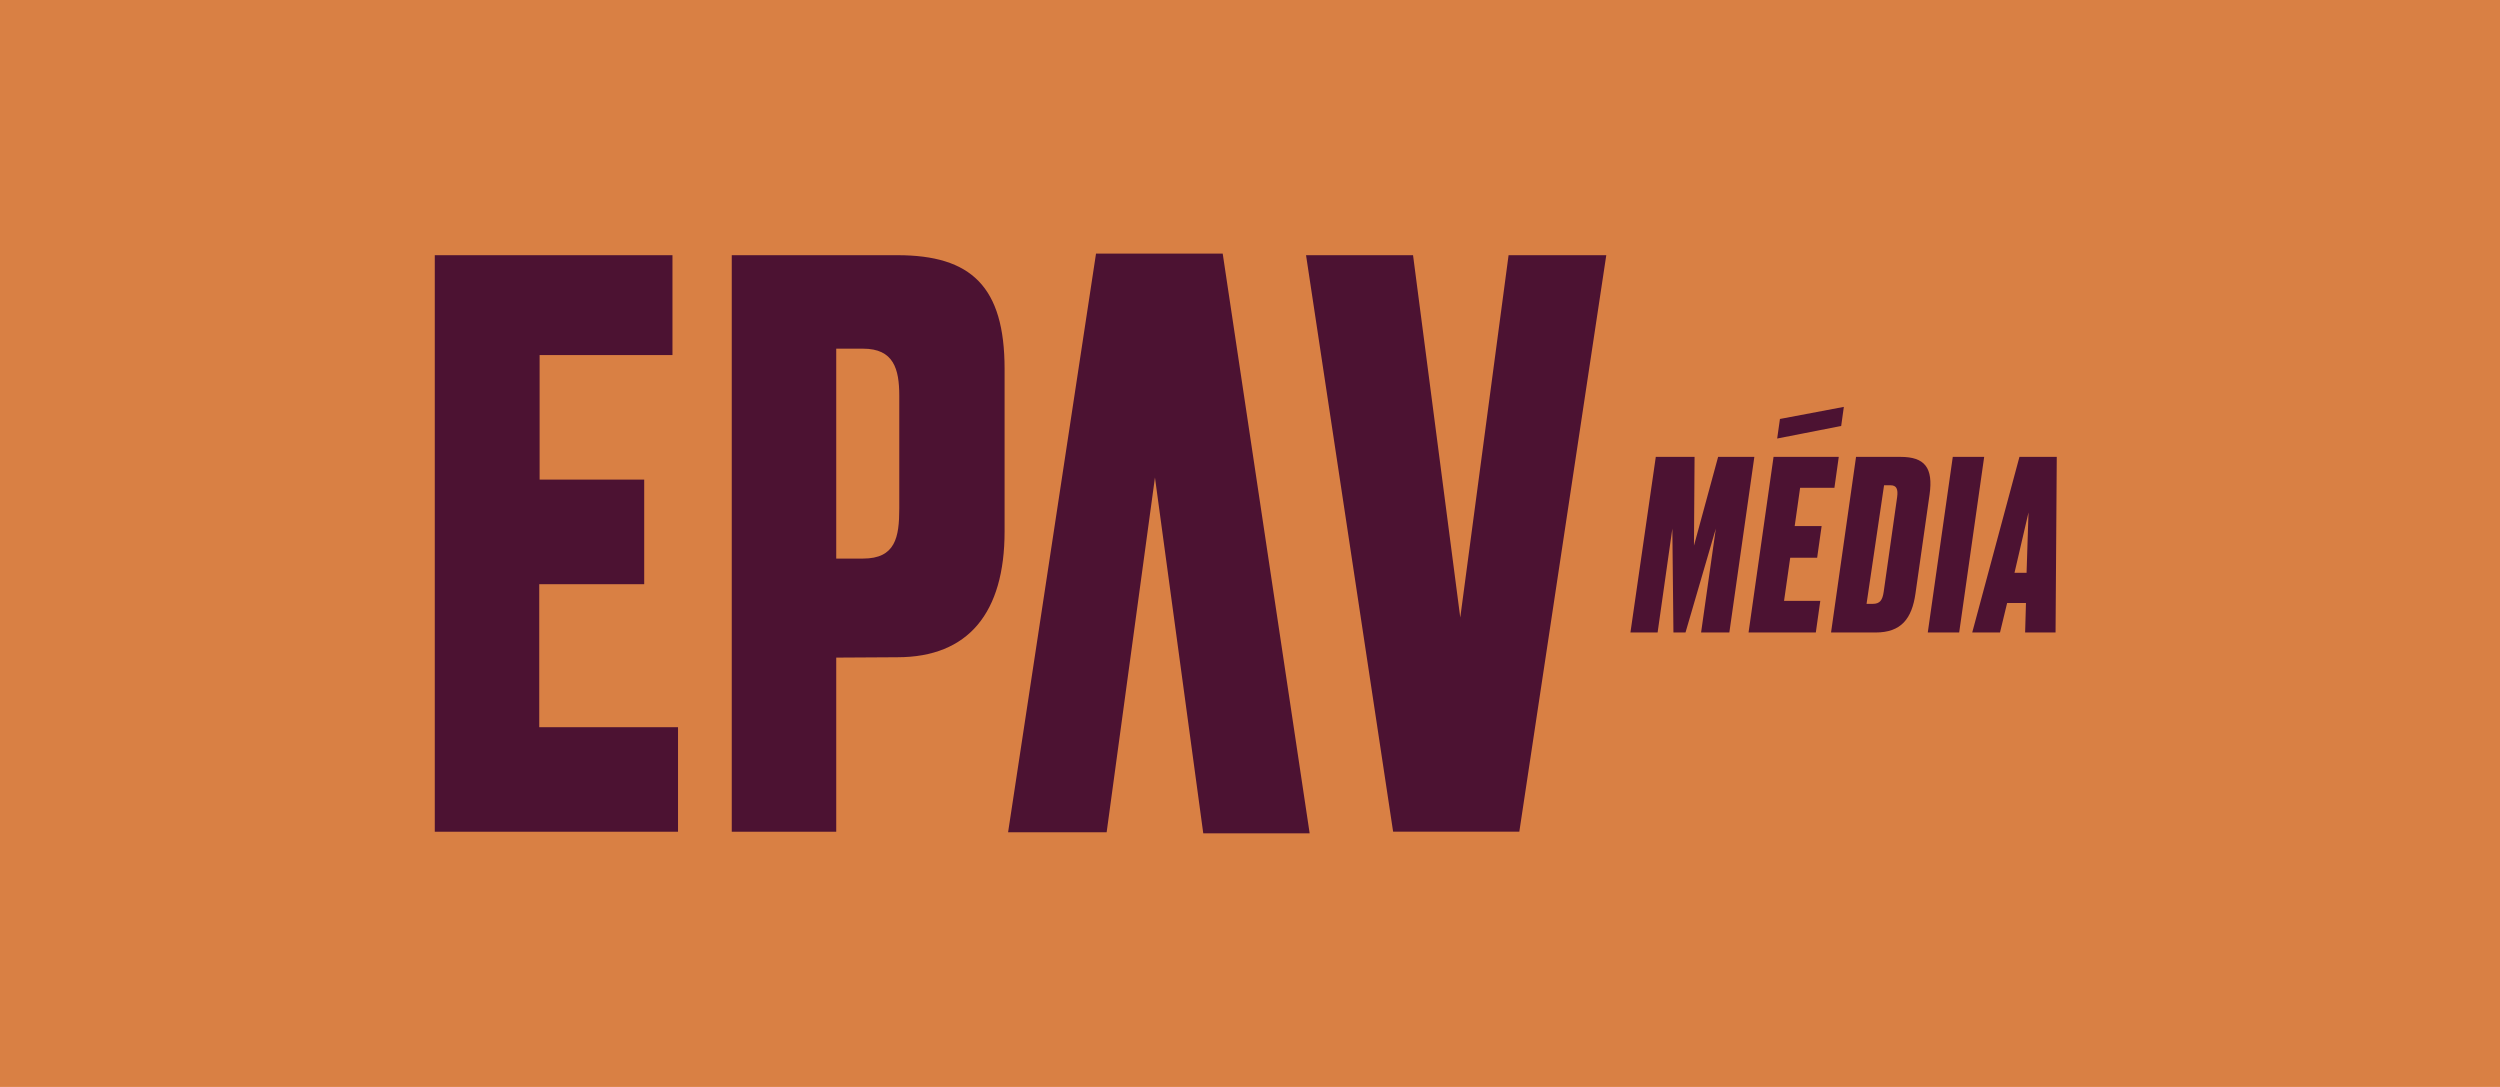
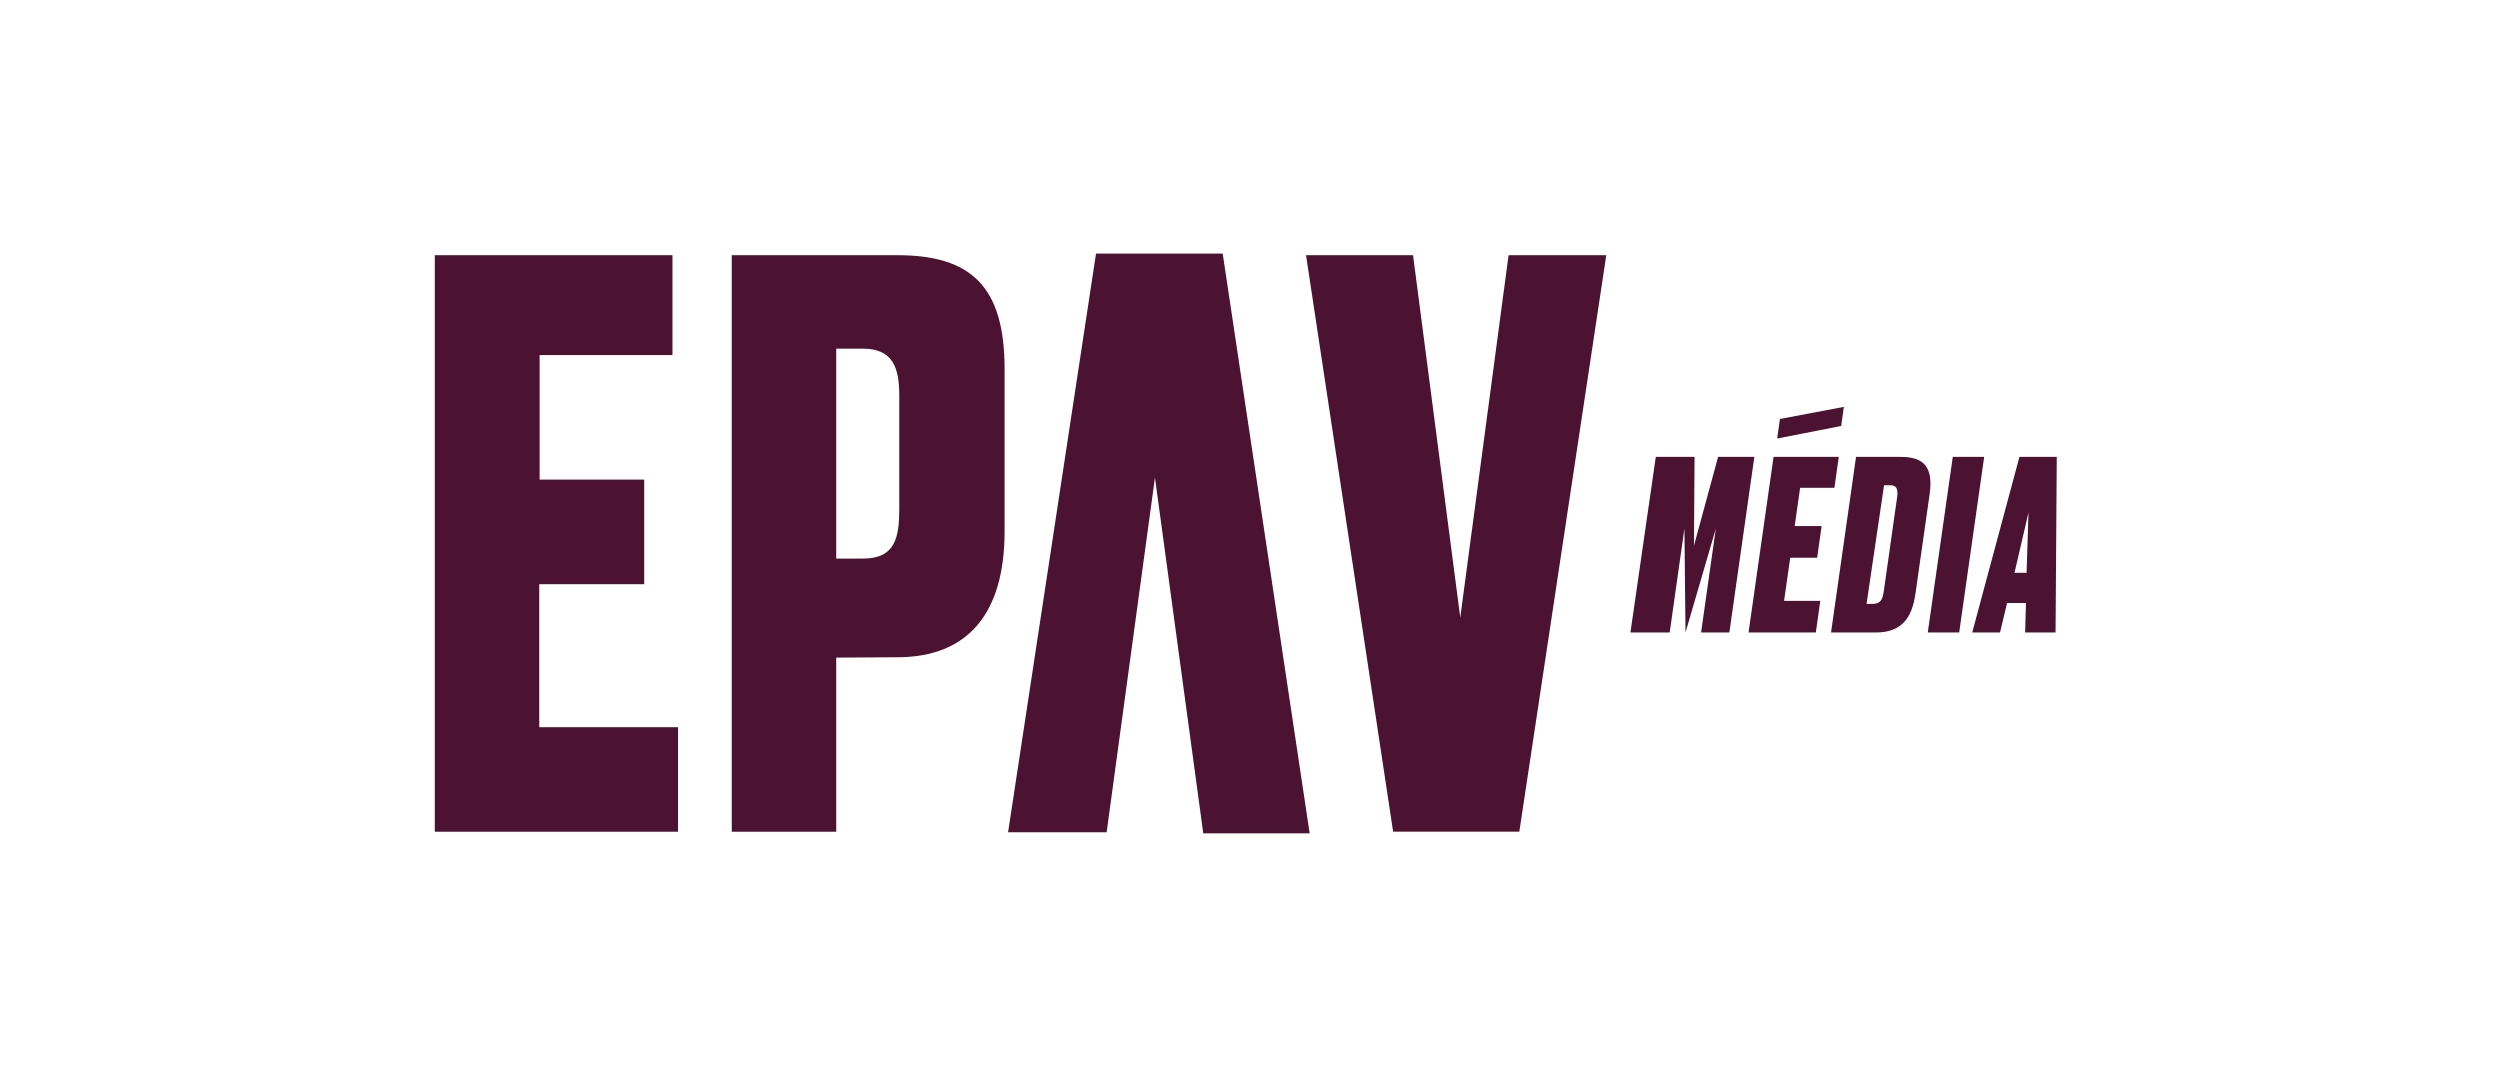
<svg xmlns="http://www.w3.org/2000/svg" viewBox="0 0 207 90">
  <defs>
    <clipPath id="a4ff88e9-48d9-4a5d-b3d5-9923065076e3">
      <rect x="36" y="21" width="134.29" height="47.99" style="fill:none" />
    </clipPath>
  </defs>
  <g id="e033b26b-bdb6-4fc8-a0e7-2fc8d31fd9e1" data-name="Layer 2">
    <g id="ab12a113-c7dd-43f0-91da-5b5308c14e7e" data-name="LOGO">
-       <rect id="ea7eedd8-35e4-4f0b-b183-9fd503081c0b" data-name="Rectangle 32" width="207" height="90" style="fill:#d98044" />
      <g id="b401606e-ca7c-4e24-a638-25eea5a8f67b" data-name="Group 43">
-         <path id="ee267436-ccb8-4cf5-a8bd-c5818090e7d0" data-name="Path 98" d="M137.1,37.83h3.21l-.05,7.35,2-7.35h3l-2.07,14.54h-2.34l1.22-8.6-2.51,8.6h-1l-.09-8.6-1.22,8.6H135Z" style="fill:#4c1232" />
+         <path id="ee267436-ccb8-4cf5-a8bd-c5818090e7d0" data-name="Path 98" d="M137.1,37.83h3.21l-.05,7.35,2-7.35h3l-2.07,14.54h-2.34l1.22-8.6-2.51,8.6l-.09-8.6-1.22,8.6H135Z" style="fill:#4c1232" />
        <path id="b515fd5f-6eab-42be-a207-c43d0c99e44b" data-name="Path 99" d="M152.25,37.83l-.36,2.56h-2.84l-.45,3.17h2.23l-.37,2.62h-2.23l-.51,3.57h3l-.37,2.62h-5.57l2.07-14.54Z" style="fill:#4c1232" />
        <g id="a746ee43-6b2b-4d82-b56c-6208509d8b9b" data-name="Group 42">
          <g style="clip-path:url(#a4ff88e9-48d9-4a5d-b3d5-9923065076e3)">
            <g id="bb4d9ecc-160d-4ce1-9192-a021b7425755" data-name="Group 41">
              <path id="bfef5b8a-2a38-4a50-bb54-4c01156c5a37" data-name="Path 100" d="M153.68,37.83h3.69c2,0,2.71.9,2.4,3.11l-1.17,8.21c-.3,2.09-1.19,3.22-3.3,3.22h-3.69ZM154.55,50h.51c.61,0,.81-.32.91-1l1.11-7.82c.1-.7-.06-1-.55-1H156Z" style="fill:#4c1232" />
              <path id="e9bf93e7-c7d6-49ac-b9ec-8c7cf9d30c2c" data-name="Path 101" d="M162.22,52.37h-2.6l2.07-14.54h2.6Z" style="fill:#4c1232" />
              <path id="e6375b4b-5665-4c65-8803-066a376c3135" data-name="Path 102" d="M167.75,49.93h-1.56l-.59,2.44h-2.3l3.91-14.54h3.09l-.1,14.54h-2.52Zm-.95-2.5h1l.16-5Z" style="fill:#4c1232" />
              <path id="a64e97fc-9ae5-49cc-97ef-e2d90c6f4902" data-name="Path 103" d="M152.45,35.27l.22-1.58-5.29,1-.23,1.62Z" style="fill:#4c1232" />
              <path id="af5cffbe-f598-4445-9d4f-4515506d12f6" data-name="Path 104" d="M55.68,21.13V29.4h-11V39.71h8.66v8.66H44.65V60.21H56.14v8.66H36V21.13Z" style="fill:#4c1232" />
              <path id="f60ac440-4db3-4e1b-8970-85799e0856b6" data-name="Path 105" d="M69.24,54.45V68.87H60.59V21.13H74.3c6.12,0,8.88,2.6,8.88,9.42V44c0,6.74-3,10.42-8.88,10.42Zm0-8.2h2.22c2.68,0,3-1.76,3-4.14V32.77c0-2.22-.46-3.9-3-3.9H69.24Z" style="fill:#4c1232" />
              <path id="f1a87939-255d-489d-aeeb-a3a54216c06d" data-name="Path 106" d="M108.14,21.13H117l3.91,30,4-30H133l-7.2,47.73H115.35Z" style="fill:#4c1232" />
              <path id="b67fe56d-579e-4c44-a6db-98f81b328c71" data-name="Path 107" d="M108.44,69H99.63l-4-29.46-4,29.37H83.47L90.75,21h10.49Z" style="fill:#4c1232" />
            </g>
          </g>
        </g>
      </g>
    </g>
  </g>
</svg>